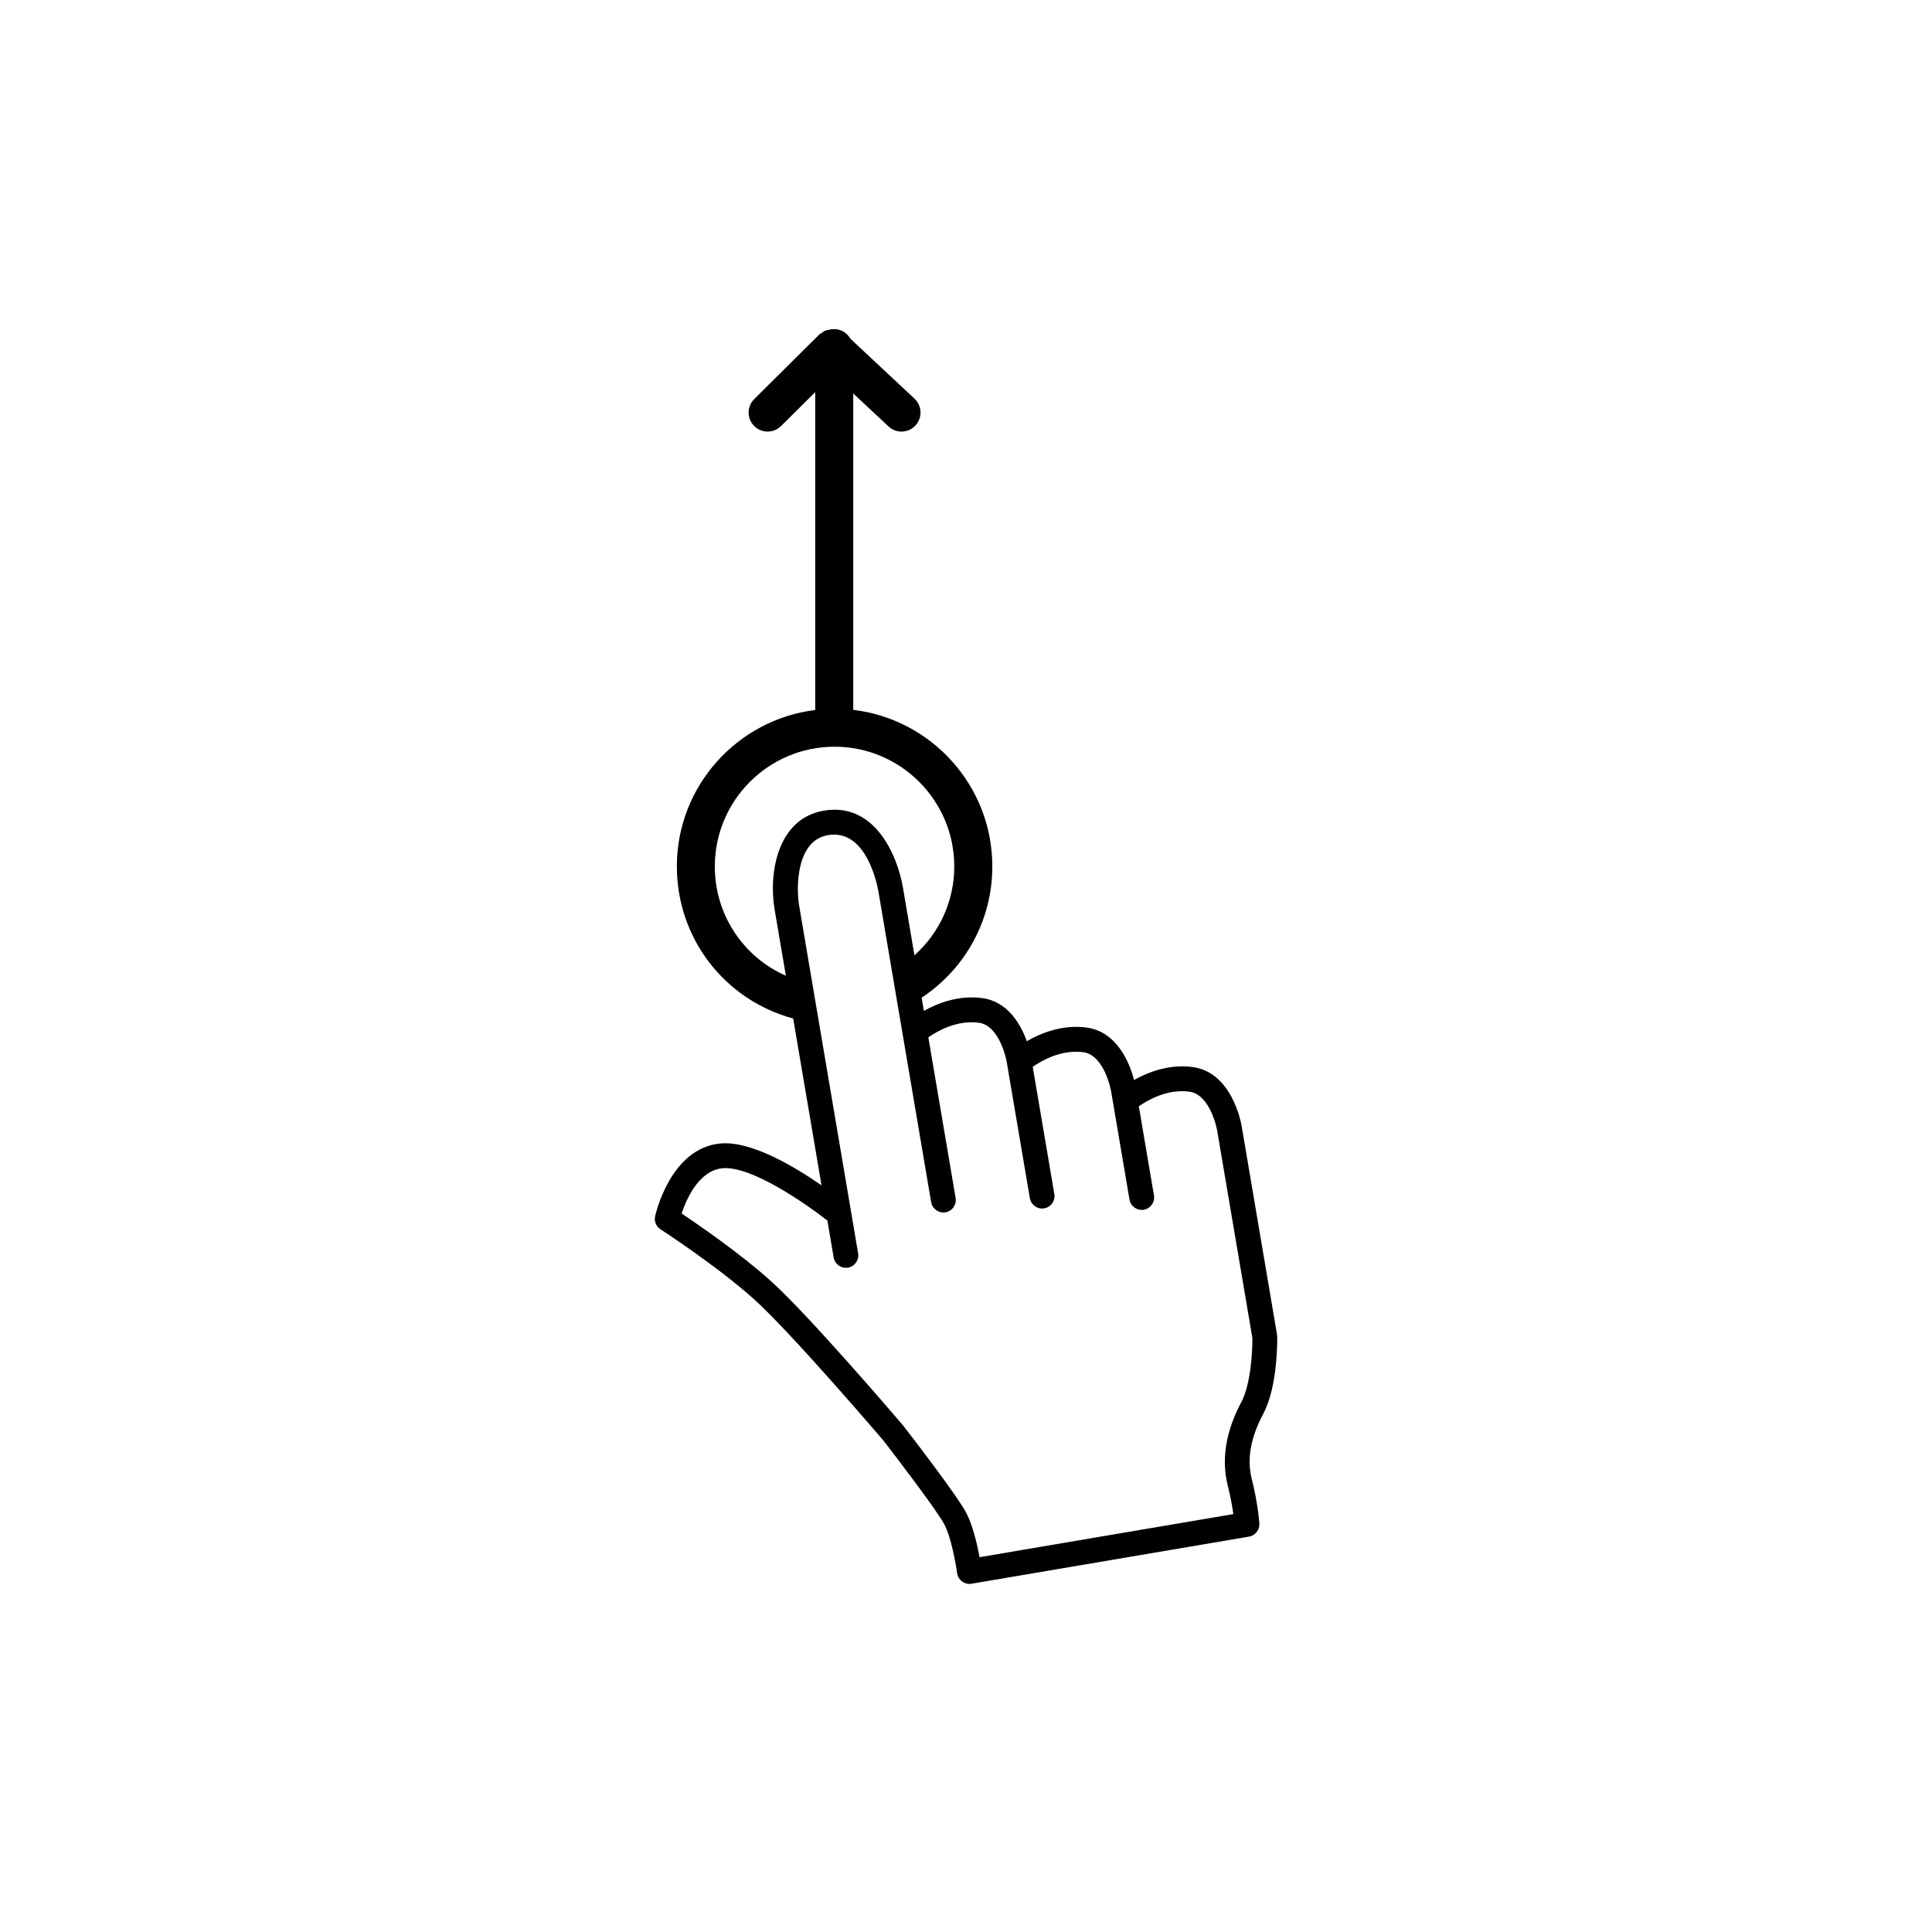
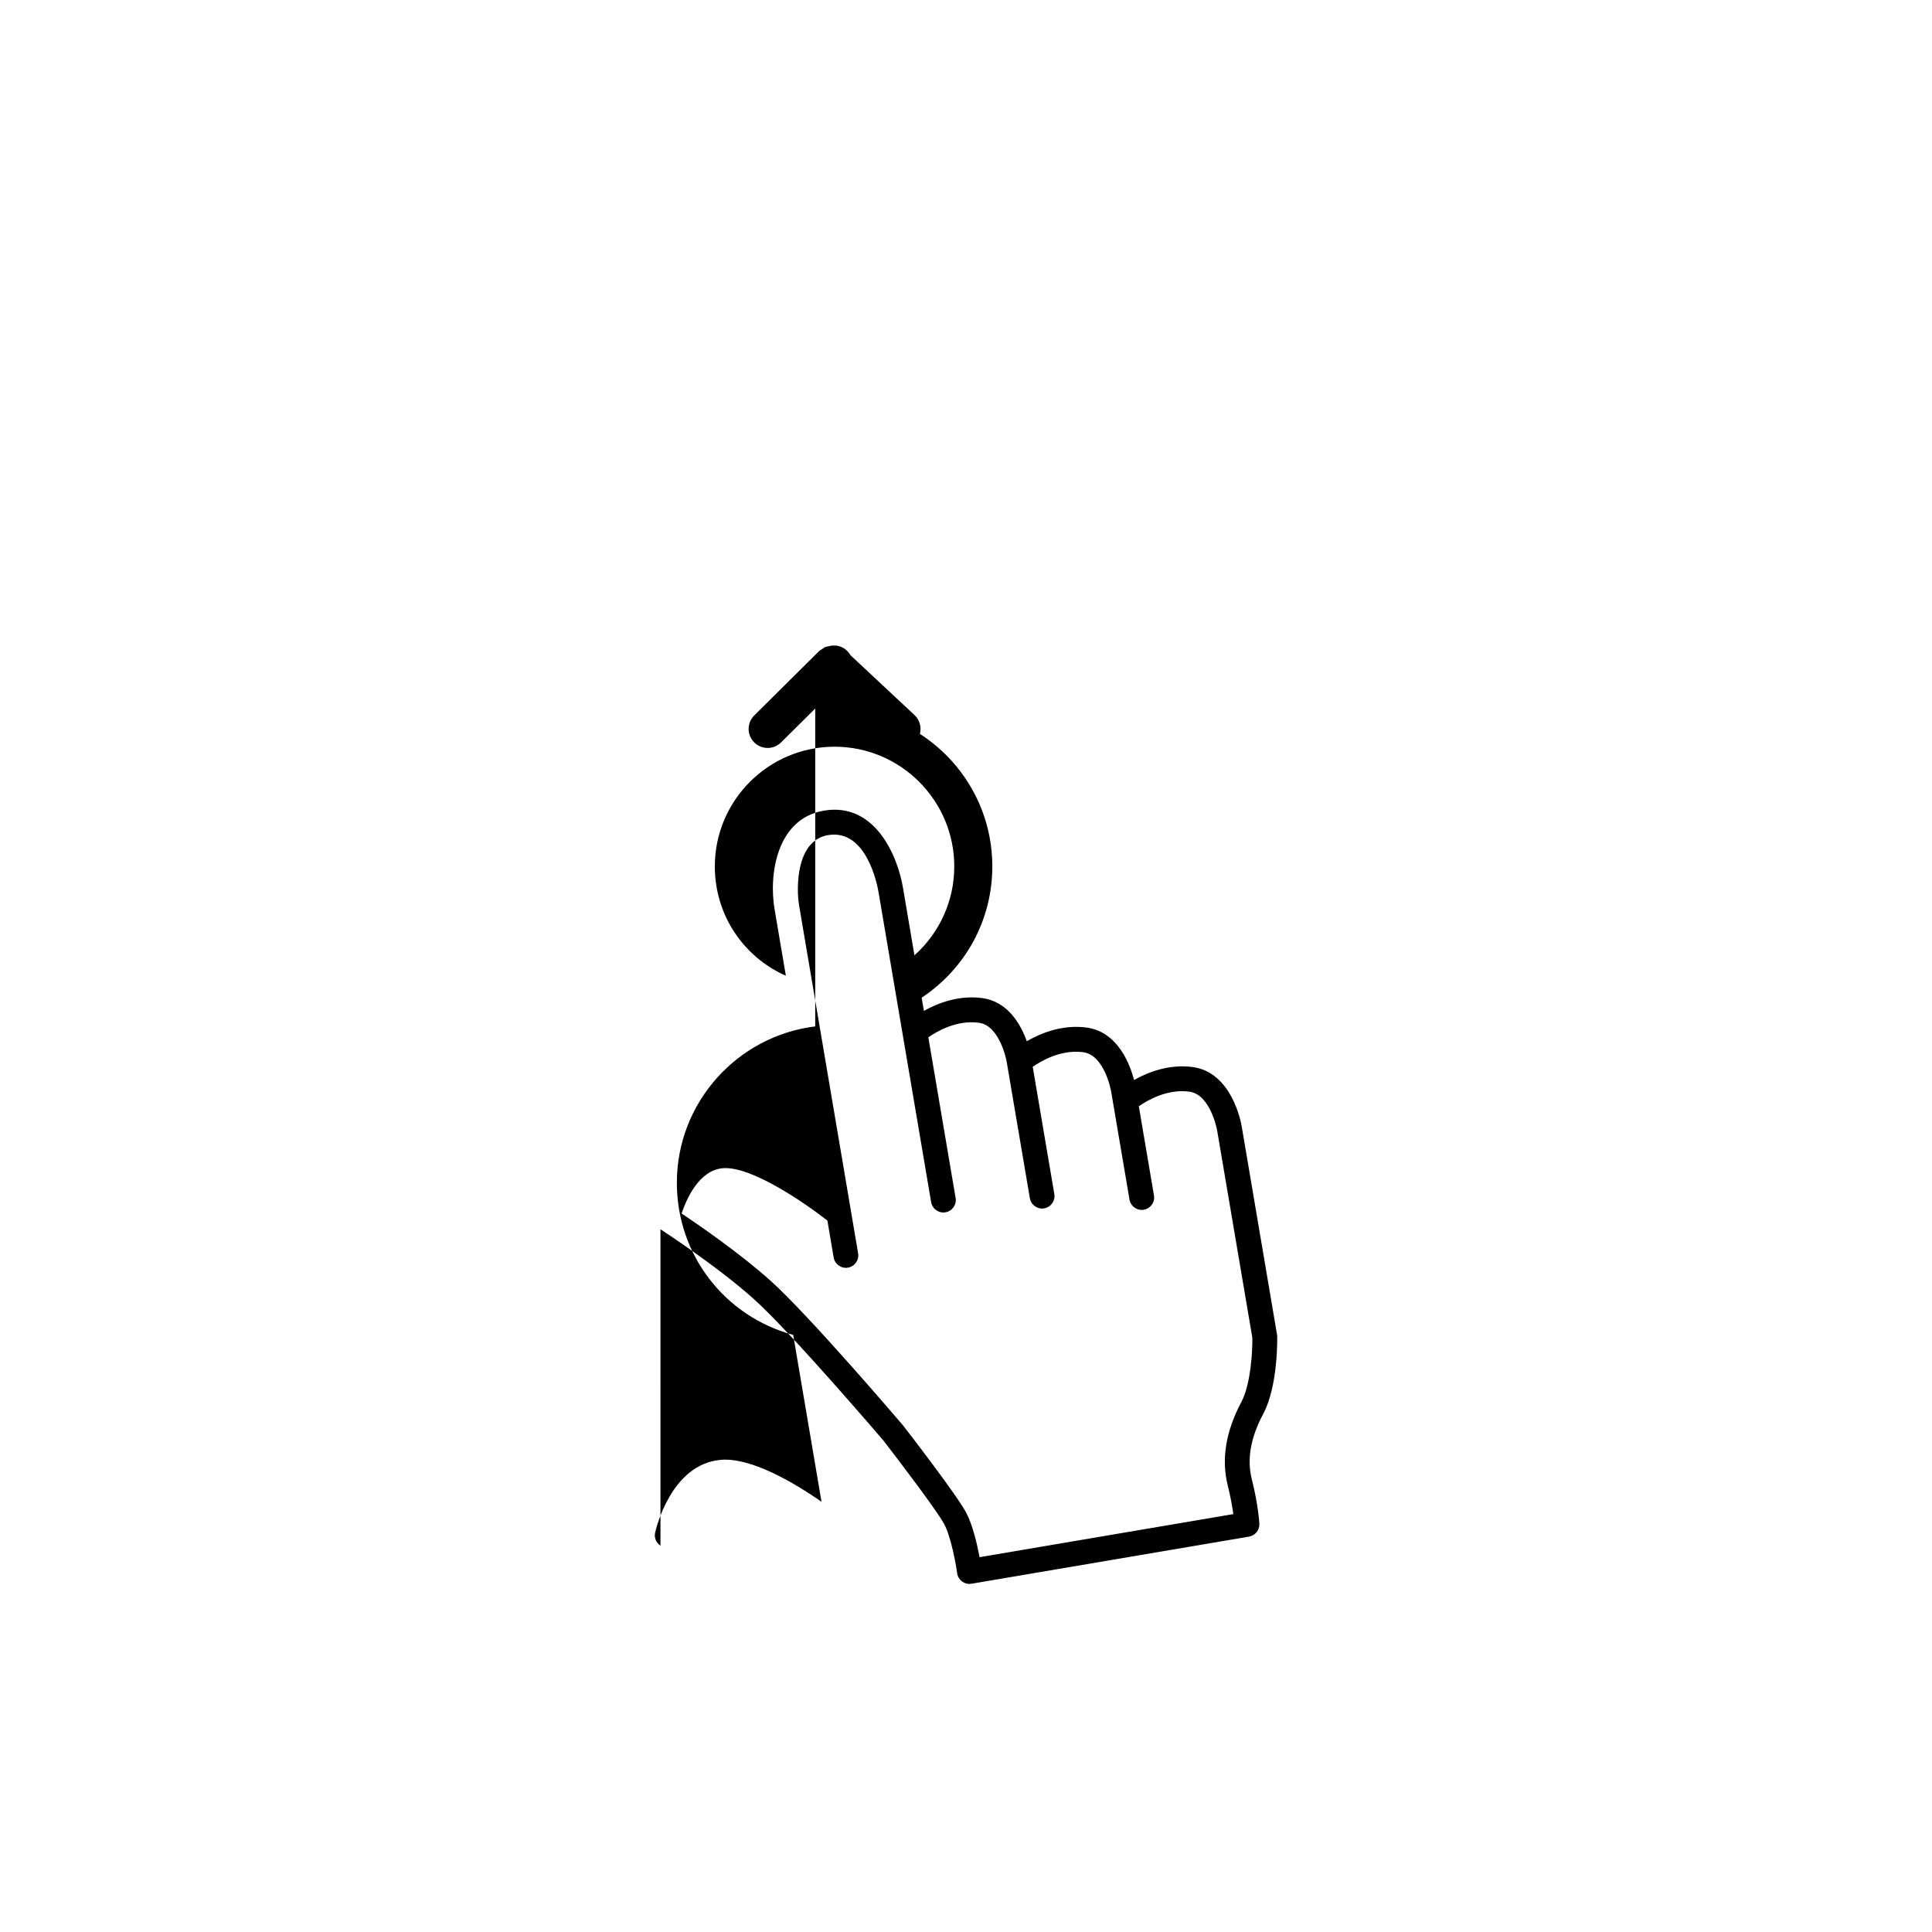
<svg xmlns="http://www.w3.org/2000/svg" fill="#000000" width="800px" height="800px" version="1.1" viewBox="144 144 512 512">
-   <path d="m319.03 469.77c0.145 0.098 14.895 9.656 24.746 18.488 9.891 8.867 34.266 37.418 34.41 37.59 3.82 4.934 14.137 18.5 16.043 22.062 1.785 3.332 3.094 10.523 3.426 13.012 0.109 0.828 0.598 1.668 1.32 2.191 0.719 0.523 1.613 0.742 2.488 0.59l73.547-12.484c1.648-0.281 2.828-1.758 2.731-3.438-0.004-0.207-0.309-5.066-1.98-11.699-1.367-5.34-0.367-11.047 3.008-17.391 3.949-7.394 3.715-20 3.703-20.535-0.004-0.16-0.016-0.324-0.047-0.48l-9.359-55.176c-0.004-0.016-0.004-0.023-0.012-0.055-0.188-1.109-2.644-14.281-12.969-15.664-6.281-0.848-11.871 1.367-15.543 3.43-1.012-3.91-4.211-12.773-12.574-13.898-6.465-0.867-12.191 1.5-15.855 3.621-1.551-4.332-4.926-10.504-11.812-11.43-6.223-0.84-11.785 1.336-15.457 3.391l-0.594-3.5c11.723-7.777 18.727-20.688 18.727-34.793 0-21.375-16.137-39.023-36.859-41.484v-83.848l9.352 8.742c0.973 0.906 2.207 1.359 3.441 1.359 1.344 0 2.691-0.535 3.68-1.598 1.898-2.031 1.793-5.219-0.238-7.125l-16.977-15.875c-0.871-1.5-2.43-2.559-4.293-2.559-0.074 0-0.137 0.039-0.211 0.039-0.102-0.004-0.195-0.02-0.297-0.02-0.328 0.004-0.637 0.117-0.957 0.18-0.312 0.066-0.625 0.086-0.926 0.211-0.309 0.125-0.559 0.359-0.836 0.551-0.25 0.172-0.535 0.277-0.762 0.5l-17.211 17.078c-1.977 1.961-1.984 5.148-0.023 7.129 0.988 0.992 2.281 1.484 3.578 1.484 1.281 0 2.562-0.488 3.551-1.461l9.055-8.988v84.238c-20.633 2.539-36.668 20.148-36.668 41.453 0 19.02 12.609 35.371 30.828 40.305l7.508 44.215c-7.246-5.027-18.691-11.836-26.766-11.098-13.199 1.203-17.156 18.52-17.32 19.254-0.32 1.355 0.254 2.734 1.406 3.484zm30.25-84.762 2.984 17.574c-11.316-5.004-18.828-16.188-18.828-28.969 0-17.492 14.234-31.727 31.727-31.727 17.496 0 31.73 14.234 31.73 31.727 0 9.141-3.894 17.594-10.555 23.559l-3.043-17.941c-1.473-8.656-7.531-22.688-20.957-20.402-12.484 2.117-14.652 16.82-13.059 26.18zm-13.762 68.586c7.453-0.684 21.73 9.16 27.754 13.875l1.656 9.773c0.309 1.789 2 2.996 3.793 2.695 1.789-0.309 2.996-2.004 2.691-3.793l-15.648-92.238c-0.734-4.359-0.918-17.133 7.668-18.59 10.223-1.738 13.082 13.305 13.371 15.02l13.961 82.246c0.309 1.789 2 2.992 3.797 2.691 1.789-0.301 2.992-2 2.691-3.789l-7.231-42.582c2.394-1.664 7.594-4.641 13.391-3.863 5.613 0.754 7.336 10.137 7.359 10.281l6.152 36.215c0.309 1.789 1.996 2.992 3.793 2.691 1.793-0.309 2.996-2 2.691-3.789l-5.723-33.719c2.394-1.664 7.598-4.644 13.391-3.871 5.617 0.754 7.34 10.137 7.367 10.273l4.887 28.781c0.309 1.785 2 2.992 3.789 2.691 1.793-0.309 3.004-2.004 2.695-3.789l-4.012-23.629c2.394-1.664 7.602-4.648 13.395-3.871 5.613 0.754 7.336 10.137 7.359 10.281l9.332 54.957c0.051 3.344-0.383 12.277-2.938 17.055-4.117 7.738-5.324 15.18-3.578 22.098 0.766 3.043 1.215 5.684 1.473 7.559l-67.25 11.418c-0.637-3.402-1.82-8.559-3.578-11.848-2.504-4.699-15.195-21.141-16.738-23.113-1.008-1.188-24.902-29.18-35.121-38.34-8.117-7.273-19.027-14.777-23.527-17.77 1.27-3.816 4.57-11.434 10.887-12.008z" />
+   <path d="m319.03 469.77c0.145 0.098 14.895 9.656 24.746 18.488 9.891 8.867 34.266 37.418 34.41 37.59 3.82 4.934 14.137 18.5 16.043 22.062 1.785 3.332 3.094 10.523 3.426 13.012 0.109 0.828 0.598 1.668 1.32 2.191 0.719 0.523 1.613 0.742 2.488 0.59l73.547-12.484c1.648-0.281 2.828-1.758 2.731-3.438-0.004-0.207-0.309-5.066-1.98-11.699-1.367-5.34-0.367-11.047 3.008-17.391 3.949-7.394 3.715-20 3.703-20.535-0.004-0.16-0.016-0.324-0.047-0.48l-9.359-55.176c-0.004-0.016-0.004-0.023-0.012-0.055-0.188-1.109-2.644-14.281-12.969-15.664-6.281-0.848-11.871 1.367-15.543 3.43-1.012-3.91-4.211-12.773-12.574-13.898-6.465-0.867-12.191 1.5-15.855 3.621-1.551-4.332-4.926-10.504-11.812-11.43-6.223-0.84-11.785 1.336-15.457 3.391l-0.594-3.5c11.723-7.777 18.727-20.688 18.727-34.793 0-21.375-16.137-39.023-36.859-41.484l9.352 8.742c0.973 0.906 2.207 1.359 3.441 1.359 1.344 0 2.691-0.535 3.68-1.598 1.898-2.031 1.793-5.219-0.238-7.125l-16.977-15.875c-0.871-1.5-2.43-2.559-4.293-2.559-0.074 0-0.137 0.039-0.211 0.039-0.102-0.004-0.195-0.02-0.297-0.02-0.328 0.004-0.637 0.117-0.957 0.18-0.312 0.066-0.625 0.086-0.926 0.211-0.309 0.125-0.559 0.359-0.836 0.551-0.25 0.172-0.535 0.277-0.762 0.5l-17.211 17.078c-1.977 1.961-1.984 5.148-0.023 7.129 0.988 0.992 2.281 1.484 3.578 1.484 1.281 0 2.562-0.488 3.551-1.461l9.055-8.988v84.238c-20.633 2.539-36.668 20.148-36.668 41.453 0 19.02 12.609 35.371 30.828 40.305l7.508 44.215c-7.246-5.027-18.691-11.836-26.766-11.098-13.199 1.203-17.156 18.52-17.32 19.254-0.32 1.355 0.254 2.734 1.406 3.484zm30.25-84.762 2.984 17.574c-11.316-5.004-18.828-16.188-18.828-28.969 0-17.492 14.234-31.727 31.727-31.727 17.496 0 31.73 14.234 31.73 31.727 0 9.141-3.894 17.594-10.555 23.559l-3.043-17.941c-1.473-8.656-7.531-22.688-20.957-20.402-12.484 2.117-14.652 16.82-13.059 26.18zm-13.762 68.586c7.453-0.684 21.73 9.16 27.754 13.875l1.656 9.773c0.309 1.789 2 2.996 3.793 2.695 1.789-0.309 2.996-2.004 2.691-3.793l-15.648-92.238c-0.734-4.359-0.918-17.133 7.668-18.59 10.223-1.738 13.082 13.305 13.371 15.02l13.961 82.246c0.309 1.789 2 2.992 3.797 2.691 1.789-0.301 2.992-2 2.691-3.789l-7.231-42.582c2.394-1.664 7.594-4.641 13.391-3.863 5.613 0.754 7.336 10.137 7.359 10.281l6.152 36.215c0.309 1.789 1.996 2.992 3.793 2.691 1.793-0.309 2.996-2 2.691-3.789l-5.723-33.719c2.394-1.664 7.598-4.644 13.391-3.871 5.617 0.754 7.34 10.137 7.367 10.273l4.887 28.781c0.309 1.785 2 2.992 3.789 2.691 1.793-0.309 3.004-2.004 2.695-3.789l-4.012-23.629c2.394-1.664 7.602-4.648 13.395-3.871 5.613 0.754 7.336 10.137 7.359 10.281l9.332 54.957c0.051 3.344-0.383 12.277-2.938 17.055-4.117 7.738-5.324 15.18-3.578 22.098 0.766 3.043 1.215 5.684 1.473 7.559l-67.25 11.418c-0.637-3.402-1.82-8.559-3.578-11.848-2.504-4.699-15.195-21.141-16.738-23.113-1.008-1.188-24.902-29.18-35.121-38.34-8.117-7.273-19.027-14.777-23.527-17.77 1.27-3.816 4.57-11.434 10.887-12.008z" />
</svg>